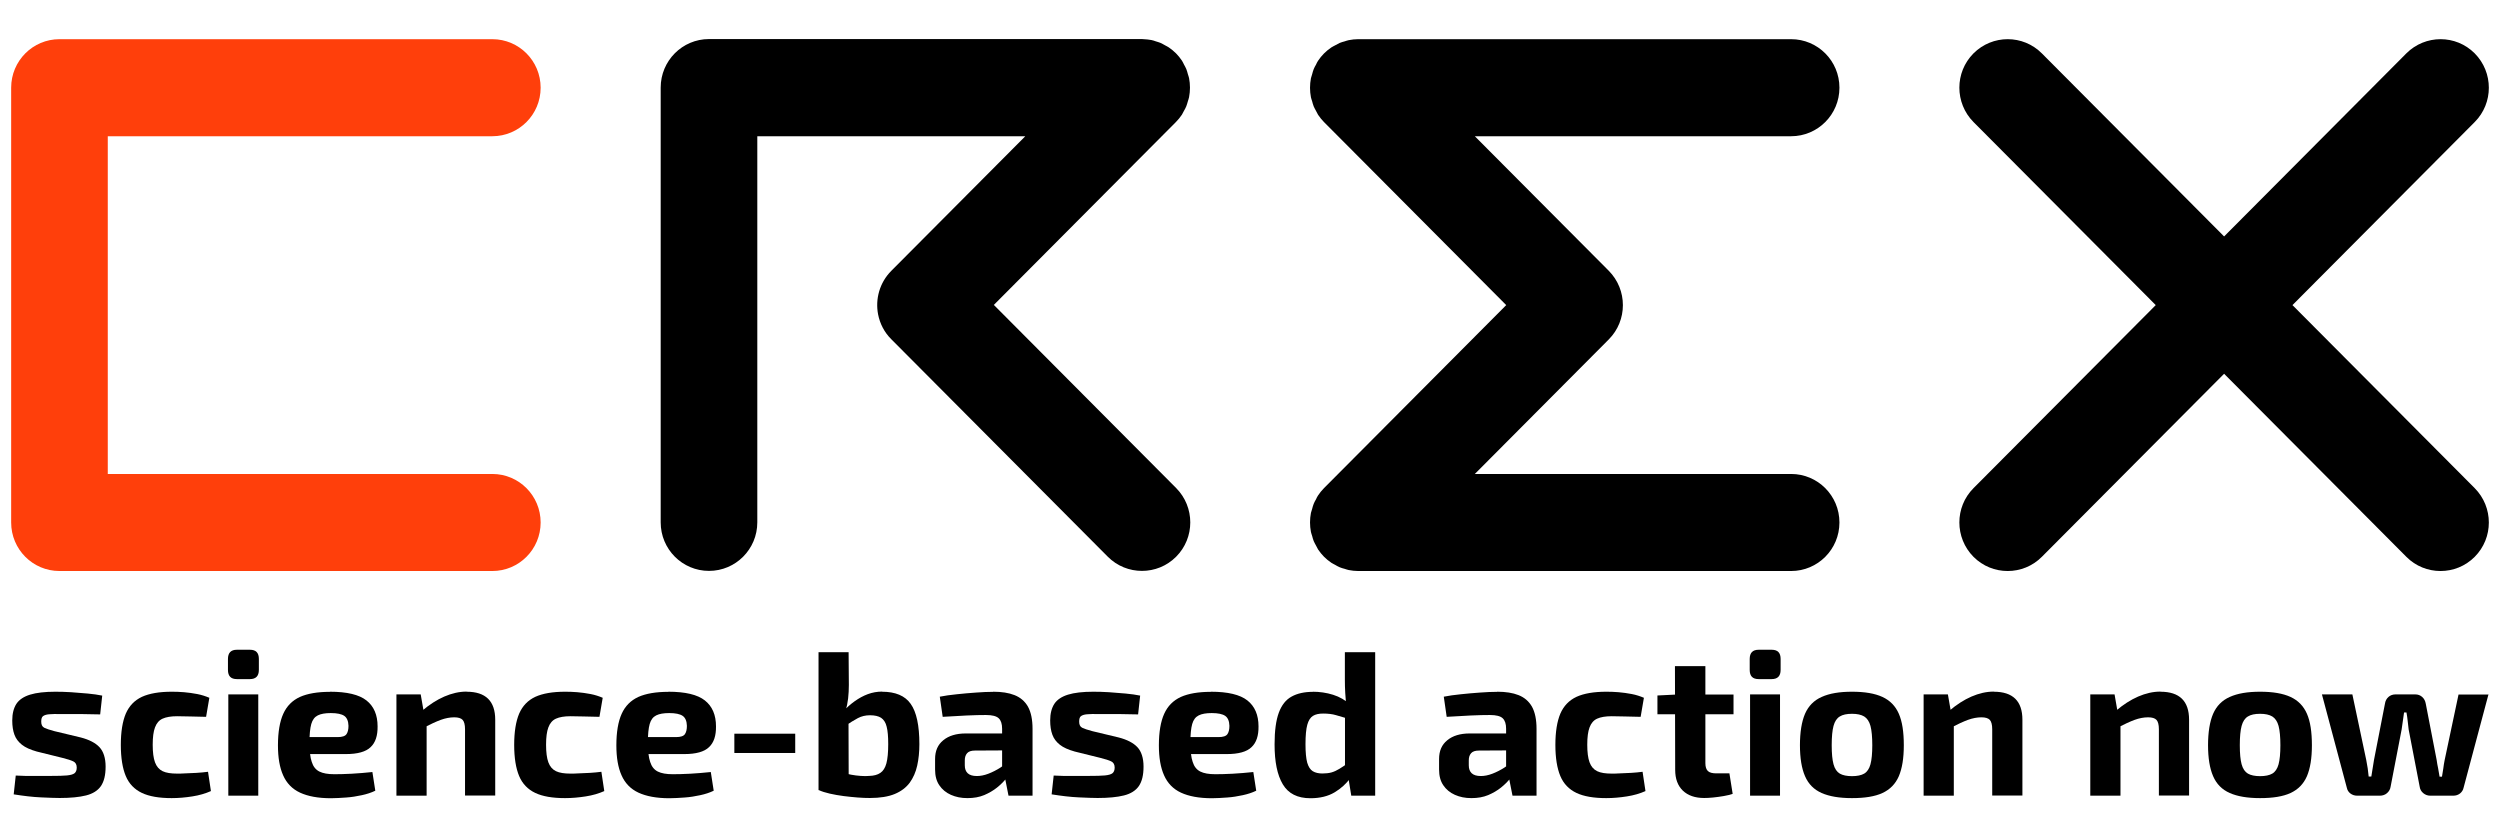
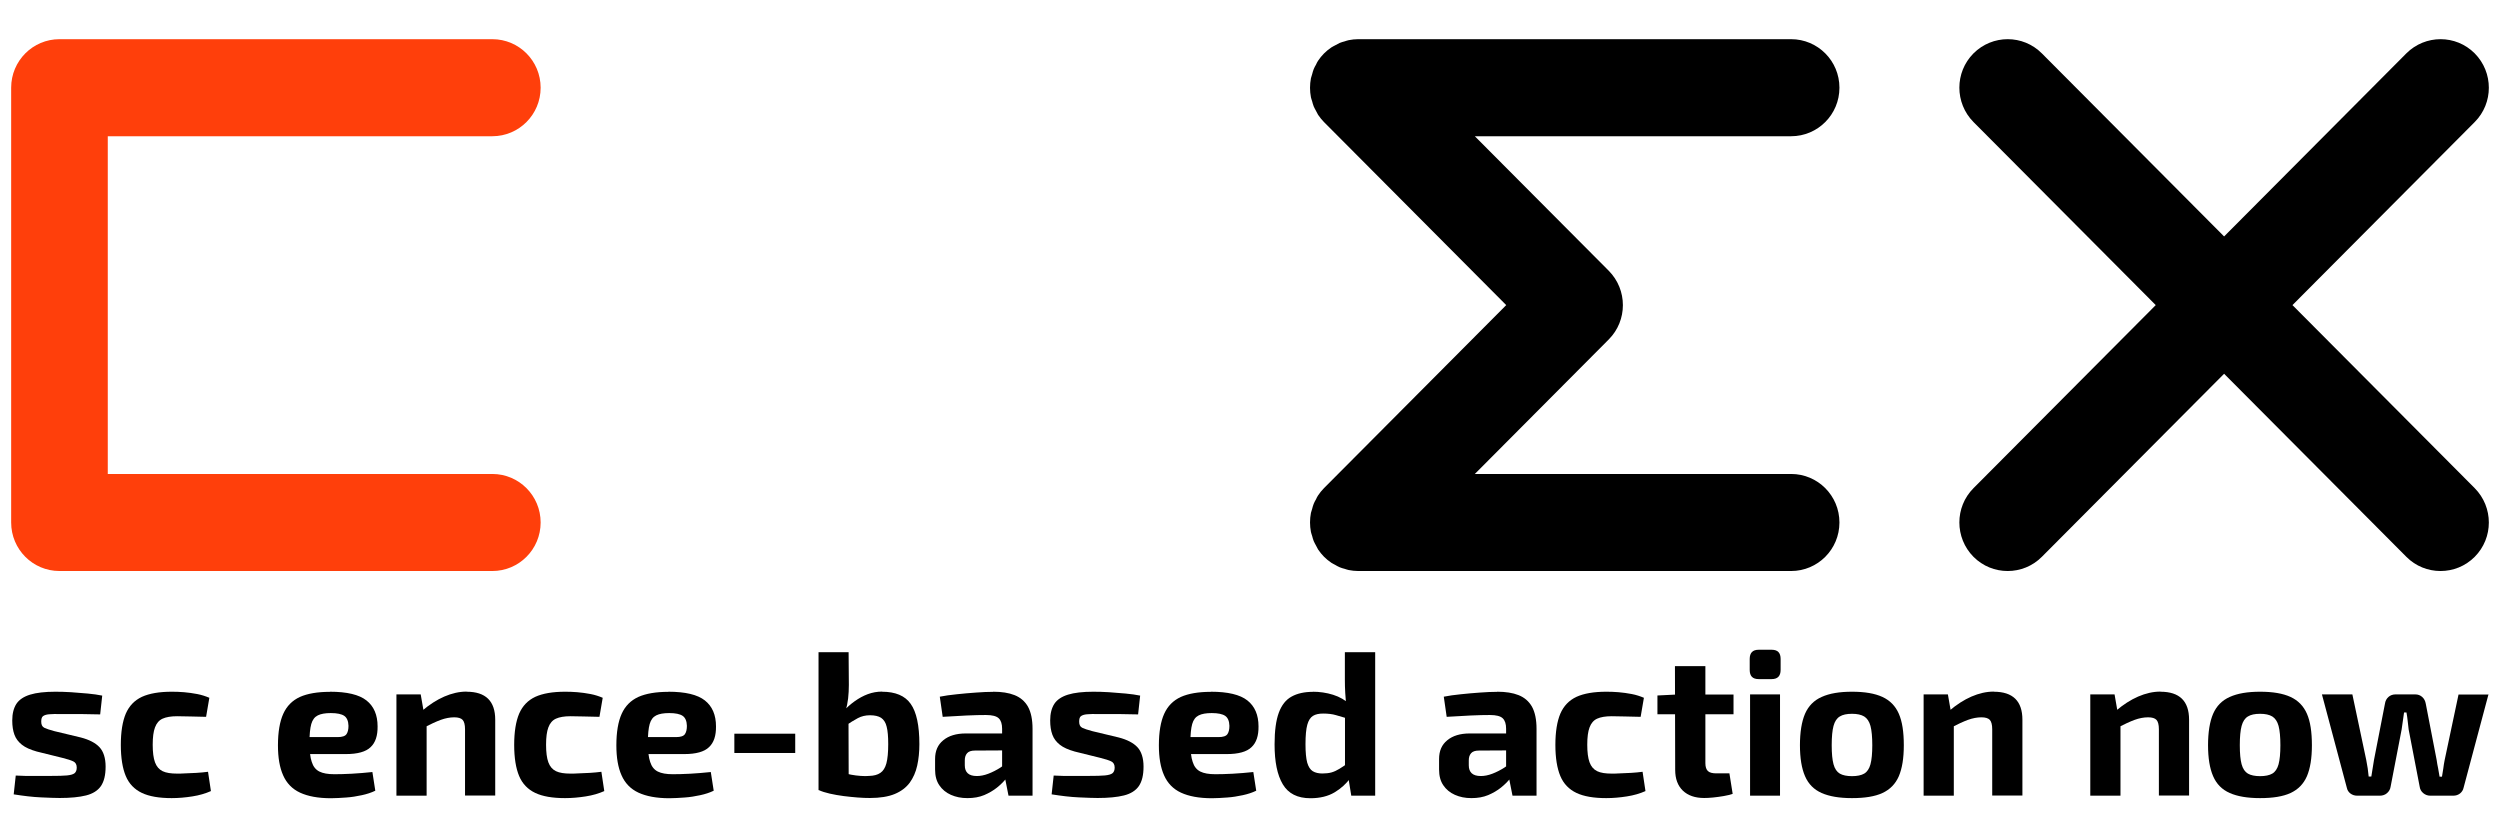
<svg xmlns="http://www.w3.org/2000/svg" width="448" height="149" viewBox="0 0 448 149" fill="none">
  <path d="M329.627 15.717C329.627 10.913 325.753 7.022 320.97 7.022H243.381C242.818 7.022 242.256 7.087 241.693 7.196C241.433 7.239 241.195 7.348 240.957 7.413C240.654 7.5 240.373 7.565 240.07 7.696C239.788 7.826 239.507 7.978 239.247 8.13C239.031 8.261 238.793 8.348 238.576 8.5C238.1 8.826 237.667 9.174 237.256 9.587C236.866 9.978 236.499 10.435 236.196 10.891C236.044 11.109 235.936 11.348 235.828 11.587C235.676 11.848 235.525 12.109 235.416 12.391C235.287 12.696 235.222 13 235.135 13.304C235.07 13.543 234.984 13.761 234.919 14.022C234.702 15.152 234.702 16.304 234.919 17.435C234.962 17.674 235.07 17.913 235.135 18.152C235.222 18.456 235.287 18.761 235.416 19.065C235.525 19.348 235.698 19.609 235.828 19.87C235.958 20.109 236.066 20.348 236.196 20.565C236.52 21.044 236.866 21.478 237.256 21.87L269.915 54.674L237.256 87.478C236.866 87.87 236.499 88.326 236.196 88.783C236.044 89 235.936 89.239 235.828 89.478C235.676 89.739 235.525 90 235.416 90.283C235.287 90.587 235.222 90.891 235.135 91.196C235.07 91.435 234.984 91.652 234.919 91.913C234.702 93.043 234.702 94.196 234.919 95.326C234.962 95.565 235.07 95.804 235.135 96.043C235.222 96.348 235.287 96.652 235.416 96.957C235.525 97.239 235.698 97.5 235.828 97.761C235.958 98 236.066 98.239 236.196 98.457C236.52 98.935 236.866 99.37 237.256 99.761C237.667 100.174 238.1 100.522 238.576 100.848C238.793 101 239.031 101.087 239.247 101.217C239.507 101.37 239.767 101.522 240.07 101.652C240.351 101.783 240.654 101.848 240.957 101.935C241.195 102 241.433 102.109 241.693 102.152C242.256 102.261 242.818 102.326 243.381 102.326H320.97C325.753 102.326 329.627 98.435 329.627 93.63C329.627 88.826 325.753 84.935 320.97 84.935H264.288L288.29 60.826C291.666 57.435 291.666 51.935 288.29 48.522L264.288 24.413H320.97C325.753 24.413 329.627 20.522 329.627 15.717Z" fill="black" />
-   <path d="M178.063 54.674L210.722 21.87C211.134 21.456 211.48 21.022 211.804 20.544C211.934 20.326 212.043 20.109 212.151 19.891C212.302 19.609 212.475 19.348 212.584 19.044C212.692 18.761 212.778 18.456 212.865 18.152C212.93 17.913 213.038 17.674 213.081 17.413C213.298 16.283 213.298 15.13 213.081 14C213.038 13.761 212.93 13.522 212.865 13.283C212.778 12.978 212.713 12.674 212.584 12.37C212.475 12.087 212.302 11.826 212.172 11.565C212.043 11.326 211.956 11.087 211.804 10.87C211.48 10.391 211.134 9.957 210.744 9.565C210.333 9.152 209.9 8.804 209.424 8.478C209.229 8.348 208.991 8.239 208.796 8.13C208.515 7.978 208.233 7.804 207.93 7.674C207.671 7.565 207.389 7.5 207.13 7.413C206.87 7.326 206.61 7.217 206.329 7.174C205.874 7.087 205.398 7.043 204.922 7.022C204.814 7.022 204.727 7 204.641 7H127.052C122.269 7 118.395 10.891 118.395 15.696V93.609C118.395 98.413 122.269 102.304 127.052 102.304C131.835 102.304 135.709 98.413 135.709 93.609V24.413H183.734L159.732 48.522C157.611 50.652 156.832 53.587 157.351 56.326C157.676 57.978 158.455 59.544 159.732 60.804L198.516 99.761C200.204 101.457 202.411 102.304 204.641 102.304C206.87 102.304 209.077 101.457 210.766 99.761C214.142 96.37 214.142 90.87 210.766 87.457L178.107 54.652L178.063 54.674Z" fill="black" />
  <path d="M88.225 24.413C93.008 24.413 96.882 20.522 96.882 15.717C96.882 10.913 93.008 7.022 88.225 7.022H10.657C5.874 7.022 2 10.913 2 15.717V93.63C2 98.435 5.874 102.326 10.657 102.326H88.225C93.008 102.326 96.882 98.435 96.882 93.63C96.882 88.826 93.008 84.935 88.225 84.935H19.314V24.413H88.225Z" fill="#FF3F0B" />
  <path d="M410.809 54.674L443.468 21.87C446.844 18.478 446.844 12.978 443.468 9.565C440.092 6.174 434.616 6.174 431.218 9.565L398.559 42.37L365.9 9.565C362.524 6.174 357.049 6.174 353.651 9.565C350.274 12.957 350.274 18.456 353.651 21.87L386.309 54.674L353.651 87.478C350.274 90.87 350.274 96.37 353.651 99.783C355.339 101.478 357.546 102.326 359.775 102.326C362.005 102.326 364.212 101.478 365.9 99.783L398.559 66.978L431.218 99.783C432.906 101.478 435.114 102.326 437.343 102.326C439.572 102.326 441.78 101.478 443.468 99.783C446.844 96.391 446.844 90.891 443.468 87.478L410.809 54.674Z" fill="black" />
  <path d="M9.856 123.957C10.744 123.957 11.674 123.978 12.713 124.043C13.73 124.109 14.748 124.196 15.722 124.283C16.695 124.37 17.561 124.5 18.319 124.652L17.951 128.022C16.782 128 15.613 127.978 14.423 127.957C13.233 127.957 12.085 127.957 10.96 127.957C10.008 127.935 9.272 127.957 8.774 128C8.276 128.043 7.909 128.174 7.692 128.348C7.476 128.522 7.389 128.848 7.389 129.326C7.389 129.87 7.562 130.217 7.93 130.413C8.298 130.587 8.904 130.804 9.748 131.022L14.466 132.152C15.981 132.543 17.107 133.13 17.821 133.891C18.535 134.652 18.925 135.826 18.925 137.37C18.925 138.913 18.643 140.043 18.081 140.87C17.518 141.674 16.631 142.239 15.418 142.543C14.207 142.848 12.627 143 10.7 143C9.943 143 8.817 142.957 7.346 142.891C5.852 142.826 4.229 142.63 2.455 142.348L2.822 138.978C3.255 139 3.818 139.022 4.511 139.043C5.182 139.043 5.939 139.043 6.74 139.043H9.164C10.397 139.043 11.35 139.022 12.021 138.957C12.67 138.891 13.124 138.761 13.384 138.543C13.622 138.326 13.752 138 13.752 137.543C13.752 137 13.536 136.63 13.124 136.435C12.713 136.239 12.042 136.022 11.155 135.804L6.588 134.674C5.441 134.348 4.554 133.957 3.926 133.457C3.299 132.957 2.844 132.37 2.584 131.652C2.325 130.935 2.195 130.109 2.195 129.109C2.195 127.87 2.455 126.87 2.952 126.109C3.45 125.37 4.273 124.826 5.398 124.478C6.523 124.13 8.038 123.957 9.921 123.957H9.856Z" fill="black" />
  <path d="M30.806 123.957C31.456 123.957 32.192 123.978 32.971 124.043C33.75 124.109 34.529 124.217 35.33 124.37C36.131 124.522 36.845 124.761 37.516 125.043L36.931 128.457C35.957 128.435 35.027 128.413 34.139 128.391C33.252 128.37 32.451 128.348 31.737 128.348C30.633 128.348 29.768 128.5 29.14 128.783C28.512 129.065 28.058 129.587 27.776 130.348C27.495 131.087 27.365 132.13 27.365 133.457C27.365 134.783 27.495 135.848 27.776 136.609C28.058 137.37 28.512 137.891 29.14 138.196C29.768 138.5 30.633 138.63 31.737 138.63C32.127 138.63 32.624 138.63 33.23 138.587C33.837 138.565 34.486 138.522 35.2 138.5C35.914 138.457 36.607 138.391 37.278 138.304L37.797 141.761C36.823 142.196 35.719 142.522 34.464 142.717C33.209 142.913 31.997 143.022 30.763 143.022C28.512 143.022 26.738 142.717 25.417 142.087C24.097 141.457 23.123 140.457 22.539 139.065C21.955 137.674 21.652 135.804 21.652 133.478C21.652 131.152 21.955 129.283 22.539 127.891C23.145 126.5 24.097 125.5 25.439 124.87C26.781 124.261 28.556 123.957 30.785 123.957H30.806Z" fill="black" />
-   <path d="M44.788 116.435C45.87 116.435 46.389 116.978 46.389 118.087V120.043C46.389 121.152 45.848 121.696 44.788 121.696H42.45C41.368 121.696 40.849 121.152 40.849 120.043V118.087C40.849 116.978 41.39 116.435 42.45 116.435H44.788ZM46.281 124.435V142.587H40.914V124.435H46.281Z" fill="black" />
  <path d="M59.115 123.957C62.167 123.957 64.353 124.478 65.673 125.522C66.993 126.565 67.664 128.109 67.664 130.174C67.686 131.848 67.275 133.087 66.409 133.891C65.565 134.717 64.071 135.13 61.994 135.13H51.908V132.087H60.5C61.323 132.087 61.864 131.913 62.102 131.543C62.34 131.196 62.448 130.696 62.448 130.065C62.426 129.217 62.167 128.609 61.691 128.283C61.215 127.957 60.414 127.783 59.288 127.783C58.293 127.783 57.514 127.913 56.951 128.196C56.388 128.478 55.999 128.978 55.782 129.739C55.566 130.5 55.458 131.609 55.458 133.043C55.458 134.565 55.587 135.739 55.869 136.543C56.129 137.37 56.583 137.935 57.232 138.261C57.882 138.587 58.769 138.739 59.916 138.739C60.738 138.739 61.777 138.717 63.011 138.652C64.245 138.587 65.478 138.478 66.733 138.348L67.253 141.696C66.539 142.043 65.738 142.304 64.829 142.5C63.92 142.696 63.011 142.848 62.059 142.913C61.106 142.978 60.197 143.043 59.31 143.043C57.016 143.043 55.176 142.696 53.77 142.043C52.363 141.391 51.346 140.326 50.739 138.935C50.112 137.543 49.809 135.761 49.809 133.565C49.809 131.196 50.133 129.304 50.761 127.913C51.389 126.522 52.384 125.522 53.748 124.891C55.111 124.283 56.908 123.978 59.115 123.978V123.957Z" fill="black" />
  <path d="M75.391 124.435L76.018 128.043L76.451 128.522V142.587H71.04V124.435H75.391ZM83.615 123.957C87.034 123.957 88.744 125.63 88.744 128.978V142.565H83.333V130.674C83.333 129.87 83.182 129.304 82.9 129C82.619 128.696 82.1 128.543 81.407 128.543C80.628 128.543 79.827 128.696 78.983 129C78.161 129.304 77.122 129.783 75.91 130.413L75.65 127.37C76.949 126.261 78.269 125.413 79.611 124.826C80.974 124.239 82.294 123.935 83.615 123.935V123.957Z" fill="black" />
  <path d="M101.297 123.957C101.946 123.957 102.682 123.978 103.461 124.043C104.24 124.109 105.019 124.217 105.82 124.37C106.621 124.522 107.335 124.761 108.006 125.043L107.422 128.457C106.448 128.435 105.517 128.413 104.63 128.391C103.742 128.37 102.942 128.348 102.227 128.348C101.124 128.348 100.258 128.5 99.63 128.783C99.003 129.065 98.548 129.587 98.267 130.348C97.985 131.087 97.856 132.13 97.856 133.457C97.856 134.783 97.985 135.848 98.267 136.609C98.548 137.37 99.003 137.891 99.63 138.196C100.258 138.5 101.124 138.63 102.227 138.63C102.617 138.63 103.115 138.63 103.721 138.587C104.327 138.565 104.976 138.522 105.69 138.5C106.404 138.457 107.097 138.391 107.768 138.304L108.287 141.761C107.313 142.196 106.21 142.522 104.954 142.717C103.699 142.913 102.487 143.022 101.253 143.022C99.003 143.022 97.228 142.717 95.908 142.087C94.588 141.457 93.614 140.457 93.029 139.065C92.445 137.674 92.142 135.804 92.142 133.478C92.142 131.152 92.445 129.283 93.029 127.891C93.635 126.5 94.588 125.5 95.929 124.87C97.271 124.261 99.046 123.957 101.275 123.957H101.297Z" fill="black" />
  <path d="M119.758 123.957C122.81 123.957 124.996 124.478 126.316 125.522C127.636 126.565 128.307 128.109 128.307 130.174C128.329 131.848 127.917 133.087 127.052 133.891C126.208 134.717 124.714 135.13 122.637 135.13H112.551V132.087H121.143C121.966 132.087 122.507 131.913 122.745 131.543C122.983 131.196 123.091 130.696 123.091 130.065C123.069 129.217 122.81 128.609 122.333 128.283C121.857 127.957 121.057 127.783 119.931 127.783C118.936 127.783 118.156 127.913 117.594 128.196C117.031 128.478 116.641 128.978 116.425 129.739C116.209 130.5 116.1 131.609 116.1 133.043C116.1 134.565 116.23 135.739 116.512 136.543C116.771 137.37 117.226 137.935 117.875 138.261C118.524 138.587 119.412 138.739 120.559 138.739C121.381 138.739 122.42 138.717 123.654 138.652C124.887 138.587 126.121 138.478 127.376 138.348L127.896 141.696C127.181 142.043 126.381 142.304 125.472 142.5C124.563 142.696 123.654 142.848 122.701 142.913C121.749 142.978 120.84 143.043 119.953 143.043C117.659 143.043 115.819 142.696 114.412 142.043C113.005 141.391 111.988 140.326 111.382 138.935C110.755 137.543 110.452 135.761 110.452 133.565C110.452 131.196 110.776 129.304 111.404 127.913C112.032 126.522 113.027 125.522 114.391 124.891C115.754 124.283 117.55 123.978 119.758 123.978V123.957Z" fill="black" />
  <path d="M142.504 131.478V134.935H131.596V131.478H142.504Z" fill="black" />
  <path d="M152.07 116.87L152.114 122.739C152.114 123.565 152.07 124.37 151.984 125.152C151.897 125.913 151.746 126.674 151.529 127.413L152.049 127.891L152.092 141.848L146.681 141.587V116.87H152.092H152.07ZM158.065 123.957C160.446 123.957 162.178 124.674 163.195 126.13C164.234 127.587 164.753 130 164.753 133.348C164.753 134.739 164.623 136.022 164.363 137.196C164.104 138.37 163.649 139.391 163.022 140.261C162.372 141.13 161.485 141.804 160.338 142.283C159.191 142.761 157.698 143 155.88 143C155.252 143 154.516 142.978 153.694 142.913C152.871 142.848 152.027 142.761 151.161 142.652C150.296 142.543 149.473 142.391 148.694 142.217C147.915 142.043 147.244 141.826 146.681 141.565L150.988 138.435C151.443 138.587 151.962 138.717 152.525 138.826C153.088 138.935 153.65 139 154.235 139.043C154.819 139.087 155.338 139.087 155.771 139.043C156.594 139.022 157.265 138.848 157.762 138.5C158.26 138.174 158.628 137.587 158.845 136.783C159.061 135.957 159.169 134.826 159.169 133.348C159.169 132 159.083 130.957 158.888 130.217C158.715 129.478 158.368 128.957 157.892 128.63C157.416 128.326 156.745 128.174 155.901 128.174C155.1 128.174 154.365 128.348 153.715 128.696C153.066 129.043 152.33 129.5 151.529 130.043L151.118 127.478C151.746 126.783 152.438 126.174 153.174 125.652C153.91 125.13 154.689 124.696 155.512 124.391C156.334 124.087 157.2 123.935 158.065 123.935V123.957Z" fill="black" />
  <path d="M182.803 131.413L182.76 134.457L174.709 134.5C174.059 134.5 173.583 134.652 173.302 134.978C173.021 135.304 172.891 135.717 172.891 136.261V137.152C172.891 137.761 173.064 138.239 173.41 138.565C173.756 138.891 174.298 139.065 175.055 139.065C175.683 139.065 176.375 138.935 177.111 138.652C177.847 138.37 178.583 138 179.319 137.522C180.054 137.043 180.704 136.457 181.266 135.804V138.152C181.05 138.522 180.725 138.978 180.293 139.522C179.86 140.065 179.319 140.609 178.669 141.13C178.02 141.652 177.241 142.109 176.375 142.478C175.488 142.848 174.492 143.022 173.367 143.022C172.241 143.022 171.289 142.826 170.402 142.435C169.514 142.043 168.822 141.457 168.324 140.717C167.805 139.957 167.567 139.022 167.567 137.891V136.022C167.567 134.565 168.043 133.457 169.038 132.652C170.012 131.848 171.354 131.435 173.064 131.435H182.825L182.803 131.413ZM177.977 123.957C179.492 123.957 180.769 124.152 181.808 124.565C182.846 124.978 183.647 125.652 184.21 126.63C184.751 127.609 185.032 128.935 185.032 130.609V142.587H180.725L179.946 138.652L179.578 138.109V130.587C179.578 129.739 179.384 129.109 178.972 128.717C178.561 128.326 177.804 128.13 176.678 128.13C175.748 128.13 174.601 128.152 173.215 128.217C171.83 128.283 170.402 128.37 168.93 128.457L168.411 124.848C169.298 124.674 170.294 124.522 171.441 124.413C172.588 124.283 173.735 124.196 174.882 124.109C176.029 124.022 177.046 123.978 177.955 123.978L177.977 123.957Z" fill="black" />
  <path d="M195.854 123.957C196.741 123.957 197.672 123.978 198.71 124.043C199.728 124.109 200.745 124.196 201.719 124.283C202.693 124.37 203.558 124.5 204.316 124.652L203.948 128.022C202.779 128 201.611 127.978 200.42 127.957C199.23 127.957 198.083 127.957 196.957 127.957C196.005 127.935 195.269 127.957 194.772 128C194.274 128.043 193.906 128.174 193.689 128.348C193.473 128.522 193.386 128.848 193.386 129.326C193.386 129.87 193.56 130.217 193.927 130.413C194.295 130.587 194.901 130.804 195.745 131.022L200.464 132.152C201.979 132.543 203.104 133.13 203.818 133.891C204.532 134.652 204.922 135.826 204.922 137.37C204.922 138.913 204.641 140.043 204.078 140.87C203.515 141.674 202.628 142.239 201.416 142.543C200.204 142.848 198.624 143 196.698 143C195.94 143 194.815 142.957 193.343 142.891C191.85 142.826 190.227 142.63 188.452 142.348L188.82 138.978C189.253 139 189.815 139.022 190.508 139.043C191.179 139.043 191.936 139.043 192.737 139.043H195.161C196.395 139.043 197.347 139.022 198.018 138.957C198.667 138.891 199.122 138.761 199.381 138.543C199.619 138.326 199.749 138 199.749 137.543C199.749 137 199.533 136.63 199.122 136.435C198.71 136.239 198.04 136.022 197.152 135.804L192.586 134.674C191.439 134.348 190.551 133.957 189.924 133.457C189.296 132.957 188.841 132.37 188.582 131.652C188.322 130.935 188.192 130.109 188.192 129.109C188.192 127.87 188.452 126.87 188.95 126.109C189.447 125.37 190.27 124.826 191.395 124.478C192.521 124.13 194.036 123.957 195.919 123.957H195.854Z" fill="black" />
  <path d="M216.977 123.957C220.029 123.957 222.215 124.478 223.535 125.522C224.855 126.565 225.526 128.109 225.526 130.174C225.548 131.848 225.136 133.087 224.271 133.891C223.427 134.717 221.933 135.13 219.856 135.13H209.77V132.087H218.362C219.185 132.087 219.726 131.913 219.964 131.543C220.202 131.196 220.31 130.696 220.31 130.065C220.288 129.217 220.029 128.609 219.552 128.283C219.076 127.957 218.276 127.783 217.15 127.783C216.155 127.783 215.375 127.913 214.813 128.196C214.25 128.478 213.86 128.978 213.644 129.739C213.428 130.5 213.319 131.609 213.319 133.043C213.319 134.565 213.449 135.739 213.731 136.543C213.99 137.37 214.445 137.935 215.094 138.261C215.743 138.587 216.631 138.739 217.778 138.739C218.6 138.739 219.639 138.717 220.873 138.652C222.106 138.587 223.34 138.478 224.595 138.348L225.115 141.696C224.4 142.043 223.6 142.304 222.691 142.5C221.782 142.696 220.873 142.848 219.92 142.913C218.968 142.978 218.059 143.043 217.172 143.043C214.878 143.043 213.038 142.696 211.631 142.043C210.224 141.391 209.207 140.326 208.601 138.935C207.974 137.543 207.671 135.761 207.671 133.565C207.671 131.196 207.995 129.304 208.623 127.913C209.251 126.522 210.246 125.522 211.61 124.891C212.973 124.283 214.769 123.978 216.977 123.978V123.957Z" fill="black" />
  <path d="M235.2 123.957C236.477 123.957 237.689 124.13 238.879 124.5C240.07 124.87 241.109 125.478 241.996 126.304L241.628 128.804C240.806 128.565 240.048 128.348 239.399 128.152C238.75 127.957 237.97 127.87 237.105 127.87C236.347 127.87 235.741 128 235.287 128.283C234.832 128.565 234.486 129.087 234.269 129.87C234.053 130.652 233.945 131.826 233.945 133.37C233.945 134.826 234.053 135.913 234.248 136.652C234.464 137.391 234.789 137.913 235.243 138.196C235.698 138.478 236.282 138.609 236.975 138.609C237.602 138.609 238.165 138.543 238.62 138.413C239.074 138.283 239.55 138.065 240.005 137.783C240.459 137.5 241 137.152 241.585 136.739L241.996 139.413C241.26 140.435 240.308 141.304 239.139 142C237.97 142.696 236.52 143.043 234.832 143.043C232.516 143.043 230.872 142.217 229.876 140.543C228.88 138.87 228.404 136.5 228.404 133.391C228.404 130.957 228.664 129.065 229.162 127.717C229.66 126.37 230.417 125.391 231.456 124.826C232.473 124.261 233.75 123.978 235.265 123.978L235.2 123.957ZM246.433 116.87V142.587H242.147L241.606 139.239L241.022 138.826V126.935L241.238 126.457C241.173 125.696 241.109 124.935 241.065 124.152C241.022 123.37 241 122.587 241 121.783V116.87H246.411H246.433Z" fill="black" />
  <path d="M273.118 131.413L273.075 134.457L265.024 134.5C264.375 134.5 263.898 134.652 263.617 134.978C263.336 135.304 263.206 135.717 263.206 136.261V137.152C263.206 137.761 263.379 138.239 263.725 138.565C264.072 138.891 264.613 139.065 265.37 139.065C265.998 139.065 266.69 138.935 267.426 138.652C268.162 138.37 268.898 138 269.634 137.522C270.37 137.043 271.019 136.457 271.582 135.804V138.152C271.365 138.522 271.041 138.978 270.608 139.522C270.175 140.065 269.634 140.609 268.985 141.13C268.335 141.652 267.556 142.109 266.69 142.478C265.803 142.848 264.808 143.022 263.682 143.022C262.557 143.022 261.604 142.826 260.717 142.435C259.83 142.043 259.137 141.457 258.639 140.717C258.12 139.957 257.882 139.022 257.882 137.891V136.022C257.882 134.565 258.358 133.457 259.354 132.652C260.327 131.848 261.669 131.435 263.379 131.435H273.14L273.118 131.413ZM268.292 123.957C269.807 123.957 271.084 124.152 272.123 124.565C273.162 124.978 273.962 125.652 274.525 126.63C275.066 127.609 275.347 128.935 275.347 130.609V142.587H271.041L270.261 138.652L269.894 138.109V130.587C269.894 129.739 269.699 129.109 269.288 128.717C268.876 128.326 268.119 128.13 266.993 128.13C266.063 128.13 264.916 128.152 263.531 128.217C262.145 128.283 260.717 128.37 259.245 128.457L258.726 124.848C259.613 124.674 260.609 124.522 261.756 124.413C262.903 124.283 264.05 124.196 265.197 124.109C266.344 124.022 267.361 123.978 268.27 123.978L268.292 123.957Z" fill="black" />
  <path d="M287.878 123.957C288.528 123.957 289.264 123.978 290.043 124.043C290.822 124.109 291.601 124.217 292.402 124.37C293.203 124.522 293.917 124.761 294.588 125.043L294.003 128.457C293.029 128.435 292.099 128.413 291.211 128.391C290.324 128.37 289.523 128.348 288.809 128.348C287.705 128.348 286.84 128.5 286.212 128.783C285.584 129.065 285.13 129.587 284.849 130.348C284.567 131.087 284.437 132.13 284.437 133.457C284.437 134.783 284.567 135.848 284.849 136.609C285.13 137.37 285.584 137.891 286.212 138.196C286.84 138.5 287.705 138.63 288.809 138.63C289.199 138.63 289.696 138.63 290.302 138.587C290.908 138.565 291.558 138.522 292.272 138.5C292.986 138.457 293.679 138.391 294.35 138.304L294.869 141.761C293.895 142.196 292.791 142.522 291.536 142.717C290.281 142.913 289.069 143.022 287.835 143.022C285.584 143.022 283.81 142.717 282.489 142.087C281.169 141.457 280.195 140.457 279.611 139.065C279.027 137.674 278.724 135.804 278.724 133.478C278.724 131.152 279.027 129.283 279.611 127.891C280.217 126.5 281.169 125.5 282.511 124.87C283.853 124.261 285.628 123.957 287.857 123.957H287.878Z" fill="black" />
  <path d="M310.647 124.435V128H297.012V124.63L300.518 124.457H310.647V124.435ZM305.604 119.391V136.761C305.604 137.413 305.755 137.891 306.058 138.174C306.361 138.457 306.859 138.587 307.573 138.587H309.911L310.495 142.261C310.062 142.413 309.521 142.543 308.894 142.652C308.266 142.761 307.617 142.848 306.989 142.913C306.361 142.978 305.82 143 305.387 143C303.764 143 302.487 142.565 301.557 141.674C300.648 140.783 300.193 139.565 300.193 137.957L300.15 119.37H305.604V119.391Z" fill="black" />
  <path d="M317.486 116.435C318.568 116.435 319.087 116.978 319.087 118.087V120.043C319.087 121.152 318.546 121.696 317.486 121.696H315.148C314.066 121.696 313.547 121.152 313.547 120.043V118.087C313.547 116.978 314.088 116.435 315.148 116.435H317.486ZM318.979 124.435V142.587H313.612V124.435H318.979Z" fill="black" />
  <path d="M331.878 123.957C334.151 123.957 335.969 124.261 337.332 124.891C338.696 125.522 339.669 126.522 340.275 127.913C340.881 129.304 341.163 131.174 341.163 133.543C341.163 135.913 340.86 137.696 340.275 139.087C339.669 140.478 338.696 141.478 337.332 142.109C335.969 142.739 334.151 143.022 331.878 143.022C329.606 143.022 327.831 142.717 326.446 142.109C325.061 141.5 324.065 140.5 323.459 139.087C322.853 137.696 322.55 135.848 322.55 133.543C322.55 131.239 322.853 129.326 323.459 127.913C324.065 126.522 325.061 125.5 326.446 124.891C327.831 124.261 329.627 123.957 331.878 123.957ZM331.878 127.913C330.947 127.913 330.212 128.065 329.692 128.391C329.151 128.717 328.783 129.283 328.567 130.087C328.35 130.891 328.242 132.043 328.242 133.543C328.242 135.043 328.35 136.152 328.567 136.957C328.783 137.761 329.173 138.326 329.692 138.63C330.212 138.935 330.969 139.087 331.878 139.087C332.787 139.087 333.545 138.935 334.064 138.63C334.583 138.326 334.973 137.761 335.189 136.957C335.406 136.152 335.514 135 335.514 133.543C335.514 132.087 335.406 130.891 335.189 130.087C334.973 129.283 334.583 128.717 334.064 128.391C333.523 128.065 332.787 127.913 331.878 127.913Z" fill="black" />
  <path d="M349.062 124.435L349.69 128.043L350.123 128.522V142.587H344.712V124.435H349.062ZM357.287 123.957C360.706 123.957 362.416 125.63 362.416 128.978V142.565H357.005V130.674C357.005 129.87 356.854 129.304 356.572 129C356.291 128.696 355.772 128.543 355.079 128.543C354.3 128.543 353.499 128.696 352.655 129C351.833 129.304 350.794 129.783 349.582 130.413L349.322 127.37C350.621 126.261 351.941 125.413 353.283 124.826C354.646 124.239 355.966 123.935 357.287 123.935V123.957Z" fill="black" />
  <path d="M378.929 124.435L379.557 128.043L379.99 128.522V142.587H374.579V124.435H378.929ZM387.154 123.957C390.573 123.957 392.283 125.63 392.283 128.978V142.565H386.872V130.674C386.872 129.87 386.721 129.304 386.439 129C386.158 128.696 385.639 128.543 384.946 128.543C384.167 128.543 383.366 128.696 382.522 129C381.7 129.304 380.661 129.783 379.449 130.413L379.189 127.37C380.488 126.261 381.808 125.413 383.15 124.826C384.513 124.239 385.833 123.935 387.154 123.935V123.957Z" fill="black" />
  <path d="M405.009 123.957C407.281 123.957 409.099 124.261 410.463 124.891C411.826 125.522 412.8 126.522 413.406 127.913C414.012 129.304 414.293 131.174 414.293 133.543C414.293 135.913 413.99 137.696 413.406 139.087C412.8 140.478 411.826 141.478 410.463 142.109C409.099 142.739 407.281 143.022 405.009 143.022C402.736 143.022 400.961 142.717 399.576 142.109C398.191 141.5 397.196 140.5 396.59 139.087C395.984 137.696 395.681 135.848 395.681 133.543C395.681 131.239 395.984 129.326 396.59 127.913C397.196 126.522 398.191 125.5 399.576 124.891C400.961 124.261 402.758 123.957 405.009 123.957ZM405.009 127.913C404.078 127.913 403.342 128.065 402.823 128.391C402.282 128.717 401.914 129.283 401.697 130.087C401.481 130.891 401.373 132.043 401.373 133.543C401.373 135.043 401.481 136.152 401.697 136.957C401.914 137.761 402.303 138.326 402.823 138.63C403.342 138.935 404.1 139.087 405.009 139.087C405.918 139.087 406.675 138.935 407.195 138.63C407.714 138.326 408.104 137.761 408.32 136.957C408.536 136.152 408.645 135 408.645 133.543C408.645 132.087 408.536 130.891 408.32 130.087C408.104 129.283 407.714 128.717 407.195 128.391C406.654 128.065 405.918 127.913 405.009 127.913Z" fill="black" />
  <path d="M445.935 124.435L441.477 141.152C441.39 141.587 441.152 141.935 440.827 142.196C440.481 142.457 440.092 142.587 439.615 142.587H435.525C435.027 142.587 434.616 142.435 434.248 142.13C433.88 141.826 433.664 141.435 433.599 140.935L431.629 130.717C431.564 130.196 431.499 129.696 431.456 129.196C431.413 128.696 431.326 128.196 431.24 127.674H430.807C430.742 128.196 430.655 128.696 430.59 129.196C430.526 129.696 430.439 130.196 430.374 130.717L428.405 140.935C428.34 141.435 428.102 141.826 427.755 142.13C427.409 142.435 426.954 142.587 426.478 142.587H422.41C421.955 142.587 421.544 142.457 421.198 142.196C420.851 141.935 420.635 141.587 420.548 141.152L416.09 124.435H421.544L424.033 136.196C424.119 136.696 424.206 137.174 424.292 137.674C424.357 138.174 424.422 138.674 424.466 139.152H424.942C425.007 138.652 425.093 138.174 425.18 137.674C425.266 137.174 425.353 136.674 425.418 136.196L427.387 126.087C427.452 125.609 427.669 125.196 428.015 124.891C428.361 124.587 428.794 124.435 429.292 124.435H432.798C433.296 124.435 433.707 124.587 434.053 124.891C434.4 125.196 434.616 125.609 434.703 126.13L436.65 136.196C436.715 136.696 436.802 137.174 436.91 137.674C436.997 138.152 437.083 138.674 437.17 139.174H437.603C437.689 138.652 437.776 138.174 437.841 137.696C437.906 137.217 437.971 136.717 438.079 136.217L440.568 124.457H446.022L445.935 124.435Z" fill="black" />
</svg>